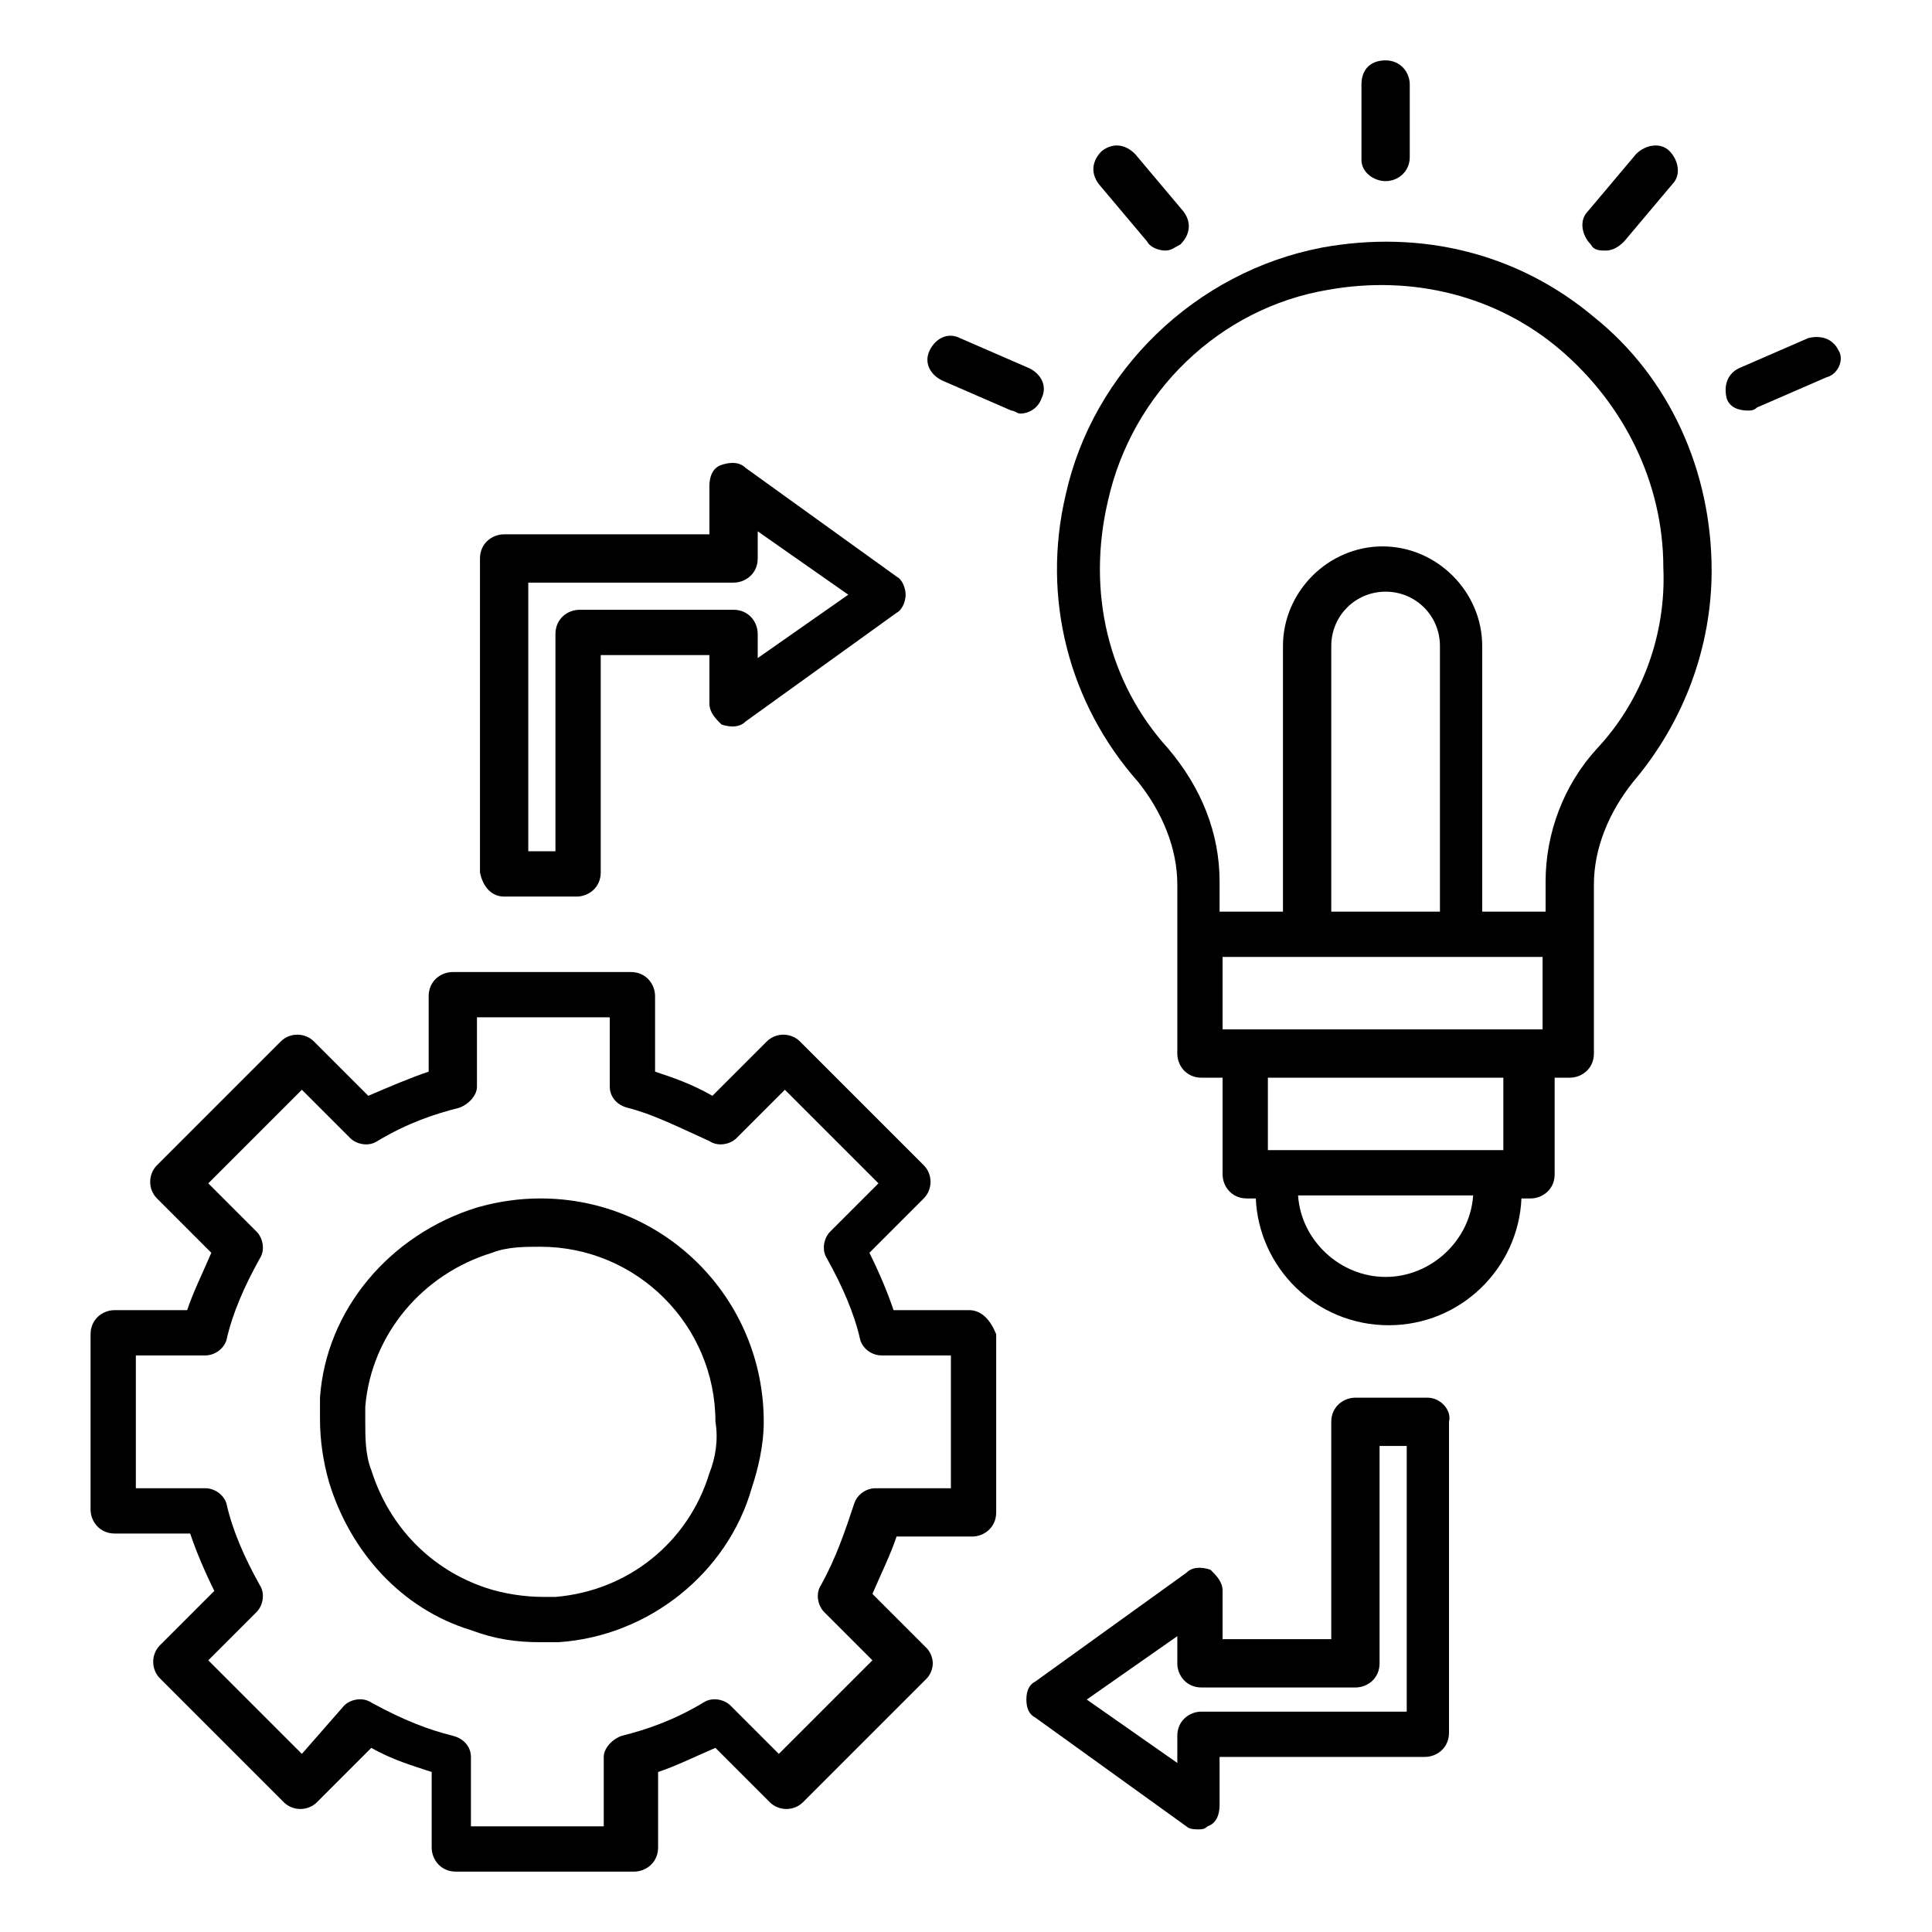
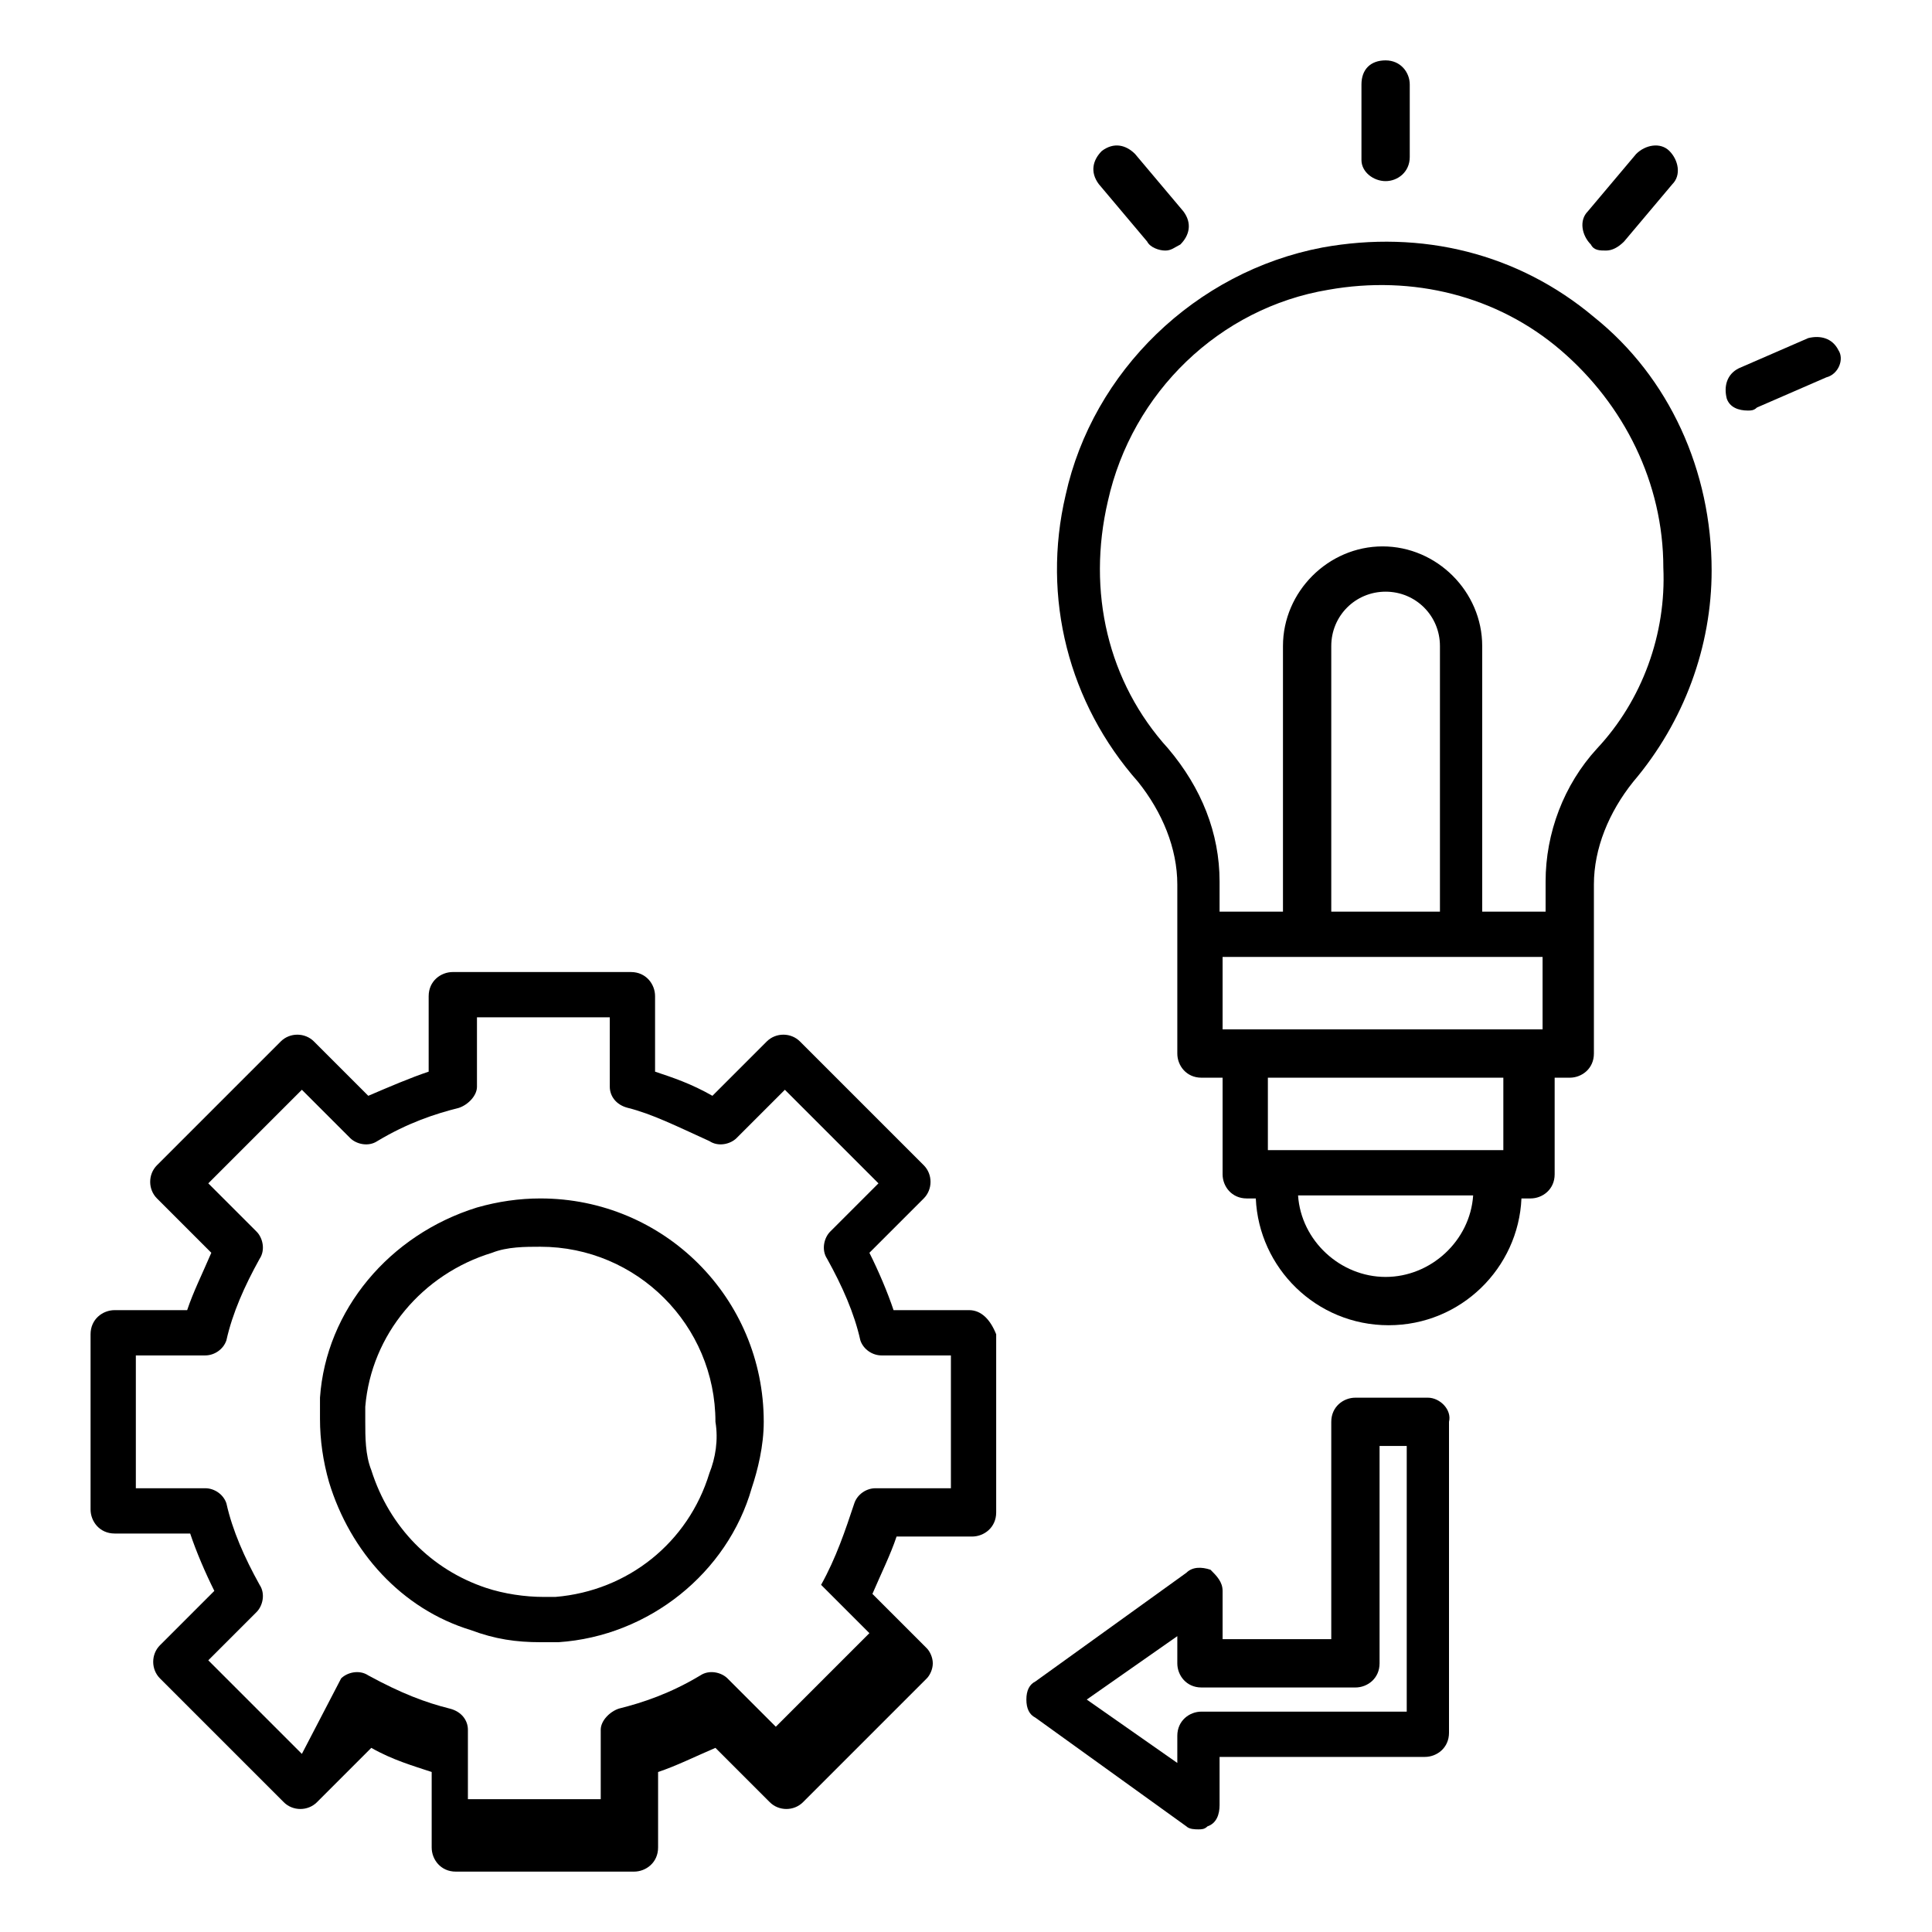
<svg xmlns="http://www.w3.org/2000/svg" version="1.1" id="Layer_3" x="0px" y="0px" viewBox="0 0 64 64" style="enable-background:new 0 0 64 64;" xml:space="preserve">
  <g>
    <path d="M52.8,10.5c-2.5-2.1-5.7-2.9-9-2.3c-4.2,0.8-7.6,4.1-8.5,8.2c-0.8,3.4,0.1,6.9,2.4,9.5c0.8,1,1.3,2.2,1.3,3.4V31v3.9   c0,0.4,0.3,0.8,0.8,0.8h0.7v3.2c0,0.4,0.3,0.8,0.8,0.8h0.3c0.1,2.3,2,4.2,4.4,4.2s4.3-1.9,4.4-4.2h0.3c0.4,0,0.8-0.3,0.8-0.8v-3.2   H52c0.4,0,0.8-0.3,0.8-0.8V31v-1.7c0-1.2,0.5-2.4,1.3-3.4c1.7-2,2.6-4.5,2.6-7C56.7,15.6,55.3,12.5,52.8,10.5z M45.9,42.3   c-1.5,0-2.8-1.2-2.9-2.7h5.8C48.7,41.1,47.4,42.3,45.9,42.3z M49.8,38.1h-0.2h-7.3H42v-2.4h7.8V38.1z M51.2,34.1h-0.7h-9.3h-0.7   v-2.4h2.8h5h2.8V34.1z M44.1,30.2v-8.8c0-1,0.8-1.8,1.8-1.8s1.8,0.8,1.8,1.8v8.8H44.1z M52.9,24.8c-1.1,1.2-1.7,2.8-1.7,4.4v1h-2.1   v-8.8c0-1.8-1.5-3.3-3.3-3.3s-3.3,1.5-3.3,3.3v8.8h-2.1v-1c0-1.6-0.6-3.1-1.7-4.4c-2-2.2-2.7-5.2-2-8.2c0.8-3.6,3.7-6.4,7.3-7   c2.8-0.5,5.6,0.2,7.7,2c2.1,1.8,3.4,4.4,3.4,7.2C55.2,21,54.4,23.2,52.9,24.8z" />
    <path d="M45.9,6c0.4,0,0.8-0.3,0.8-0.8V2.8c0-0.4-0.3-0.8-0.8-0.8s-0.8,0.3-0.8,0.8v2.5C45.1,5.7,45.5,6,45.9,6z" />
    <path d="M53.2,8.3c0.2,0,0.4-0.1,0.6-0.3l1.6-1.9c0.3-0.3,0.2-0.8-0.1-1.1c-0.3-0.3-0.8-0.2-1.1,0.1l-1.6,1.9   c-0.3,0.3-0.2,0.8,0.1,1.1C52.8,8.3,53,8.3,53.2,8.3z" />
    <path d="M60.9,11.6c-0.2-0.4-0.6-0.5-1-0.4l-2.3,1c-0.4,0.2-0.5,0.6-0.4,1c0.1,0.3,0.4,0.4,0.7,0.4c0.1,0,0.2,0,0.3-0.1l2.3-1   C60.9,12.4,61.1,11.9,60.9,11.6z" />
    <path d="M38,8c0.1,0.2,0.4,0.3,0.6,0.3c0.2,0,0.3-0.1,0.5-0.2c0.3-0.3,0.4-0.7,0.1-1.1l-1.6-1.9c-0.3-0.3-0.7-0.4-1.1-0.1   c-0.3,0.3-0.4,0.7-0.1,1.1L38,8z" />
-     <path d="M34.5,13.2c0.2-0.4,0-0.8-0.4-1l-2.3-1c-0.4-0.2-0.8,0-1,0.4c-0.2,0.4,0,0.8,0.4,1l2.3,1c0.1,0,0.2,0.1,0.3,0.1   C34.1,13.7,34.4,13.5,34.5,13.2z" />
-     <path d="M32.1,43.4h-2.5c-0.2-0.6-0.5-1.3-0.8-1.9l1.8-1.8c0.3-0.3,0.3-0.8,0-1.1l-4.1-4.1c-0.3-0.3-0.8-0.3-1.1,0l-1.8,1.8   c-0.7-0.4-1.3-0.6-1.9-0.8v-2.5c0-0.4-0.3-0.8-0.8-0.8H15c-0.4,0-0.8,0.3-0.8,0.8v2.5c-0.6,0.2-1.3,0.5-2,0.8l-1.8-1.8   c-0.3-0.3-0.8-0.3-1.1,0l-4.1,4.1c-0.3,0.3-0.3,0.8,0,1.1l1.8,1.8c-0.3,0.7-0.6,1.3-0.8,1.9H3.8c-0.4,0-0.8,0.3-0.8,0.8V50   c0,0.4,0.3,0.8,0.8,0.8h2.5c0.2,0.6,0.5,1.3,0.8,1.9l-1.8,1.8c-0.3,0.3-0.3,0.8,0,1.1l4.1,4.1c0.3,0.3,0.8,0.3,1.1,0l1.8-1.8   c0.7,0.4,1.4,0.6,2,0.8v2.5c0,0.4,0.3,0.8,0.8,0.8h5.9c0.4,0,0.8-0.3,0.8-0.8v-2.5c0.6-0.2,1.2-0.5,1.9-0.8l1.8,1.8   c0.3,0.3,0.8,0.3,1.1,0l4.1-4.1c0.1-0.1,0.2-0.3,0.2-0.5s-0.1-0.4-0.2-0.5l-1.8-1.8c0.3-0.7,0.6-1.3,0.8-1.9h2.5   c0.4,0,0.8-0.3,0.8-0.8v-5.9C32.8,43.7,32.5,43.4,32.1,43.4z M31.3,49.3H29c-0.3,0-0.6,0.2-0.7,0.5c-0.3,0.9-0.6,1.8-1.1,2.7   c-0.2,0.3-0.1,0.7,0.1,0.9l1.6,1.6l-3.1,3.1l-1.6-1.6c-0.2-0.2-0.6-0.3-0.9-0.1c-1,0.6-1.9,0.9-2.7,1.1c-0.3,0.1-0.6,0.4-0.6,0.7   v2.3h-4.4v-2.3c0-0.3-0.2-0.6-0.6-0.7c-0.8-0.2-1.6-0.5-2.7-1.1c-0.3-0.2-0.7-0.1-0.9,0.1L10,58.1L6.9,55l1.6-1.6   c0.2-0.2,0.3-0.6,0.1-0.9c-0.5-0.9-0.9-1.8-1.1-2.7c-0.1-0.3-0.4-0.5-0.7-0.5H4.5v-4.4h2.3c0.3,0,0.6-0.2,0.7-0.5   c0.2-0.9,0.6-1.8,1.1-2.7c0.2-0.3,0.1-0.7-0.1-0.9l-1.6-1.6l3.1-3.1l1.6,1.6c0.2,0.2,0.6,0.3,0.9,0.1c1-0.6,1.9-0.9,2.7-1.1   c0.3-0.1,0.6-0.4,0.6-0.7v-2.3h4.4V36c0,0.3,0.2,0.6,0.6,0.7c0.8,0.2,1.6,0.6,2.7,1.1c0.3,0.2,0.7,0.1,0.9-0.1l1.6-1.6l3.1,3.1   l-1.6,1.6c-0.2,0.2-0.3,0.6-0.1,0.9c0.5,0.9,0.9,1.8,1.1,2.7c0.1,0.3,0.4,0.5,0.7,0.5h2.3V49.3z" />
+     <path d="M32.1,43.4h-2.5c-0.2-0.6-0.5-1.3-0.8-1.9l1.8-1.8c0.3-0.3,0.3-0.8,0-1.1l-4.1-4.1c-0.3-0.3-0.8-0.3-1.1,0l-1.8,1.8   c-0.7-0.4-1.3-0.6-1.9-0.8v-2.5c0-0.4-0.3-0.8-0.8-0.8H15c-0.4,0-0.8,0.3-0.8,0.8v2.5c-0.6,0.2-1.3,0.5-2,0.8l-1.8-1.8   c-0.3-0.3-0.8-0.3-1.1,0l-4.1,4.1c-0.3,0.3-0.3,0.8,0,1.1l1.8,1.8c-0.3,0.7-0.6,1.3-0.8,1.9H3.8c-0.4,0-0.8,0.3-0.8,0.8V50   c0,0.4,0.3,0.8,0.8,0.8h2.5c0.2,0.6,0.5,1.3,0.8,1.9l-1.8,1.8c-0.3,0.3-0.3,0.8,0,1.1l4.1,4.1c0.3,0.3,0.8,0.3,1.1,0l1.8-1.8   c0.7,0.4,1.4,0.6,2,0.8v2.5c0,0.4,0.3,0.8,0.8,0.8h5.9c0.4,0,0.8-0.3,0.8-0.8v-2.5c0.6-0.2,1.2-0.5,1.9-0.8l1.8,1.8   c0.3,0.3,0.8,0.3,1.1,0l4.1-4.1c0.1-0.1,0.2-0.3,0.2-0.5s-0.1-0.4-0.2-0.5l-1.8-1.8c0.3-0.7,0.6-1.3,0.8-1.9h2.5   c0.4,0,0.8-0.3,0.8-0.8v-5.9C32.8,43.7,32.5,43.4,32.1,43.4z M31.3,49.3H29c-0.3,0-0.6,0.2-0.7,0.5c-0.3,0.9-0.6,1.8-1.1,2.7   l1.6,1.6l-3.1,3.1l-1.6-1.6c-0.2-0.2-0.6-0.3-0.9-0.1c-1,0.6-1.9,0.9-2.7,1.1c-0.3,0.1-0.6,0.4-0.6,0.7   v2.3h-4.4v-2.3c0-0.3-0.2-0.6-0.6-0.7c-0.8-0.2-1.6-0.5-2.7-1.1c-0.3-0.2-0.7-0.1-0.9,0.1L10,58.1L6.9,55l1.6-1.6   c0.2-0.2,0.3-0.6,0.1-0.9c-0.5-0.9-0.9-1.8-1.1-2.7c-0.1-0.3-0.4-0.5-0.7-0.5H4.5v-4.4h2.3c0.3,0,0.6-0.2,0.7-0.5   c0.2-0.9,0.6-1.8,1.1-2.7c0.2-0.3,0.1-0.7-0.1-0.9l-1.6-1.6l3.1-3.1l1.6,1.6c0.2,0.2,0.6,0.3,0.9,0.1c1-0.6,1.9-0.9,2.7-1.1   c0.3-0.1,0.6-0.4,0.6-0.7v-2.3h4.4V36c0,0.3,0.2,0.6,0.6,0.7c0.8,0.2,1.6,0.6,2.7,1.1c0.3,0.2,0.7,0.1,0.9-0.1l1.6-1.6l3.1,3.1   l-1.6,1.6c-0.2,0.2-0.3,0.6-0.1,0.9c0.5,0.9,0.9,1.8,1.1,2.7c0.1,0.3,0.4,0.5,0.7,0.5h2.3V49.3z" />
    <path d="M17.9,39.7c-0.7,0-1.4,0.1-2.1,0.3c-2.9,0.9-5,3.4-5.2,6.3c0,0.2,0,0.5,0,0.7c0,0.7,0.1,1.4,0.3,2.1   c0.7,2.3,2.4,4.2,4.7,4.9c0.8,0.3,1.5,0.4,2.3,0.4c0.2,0,0.4,0,0.6,0c3-0.2,5.6-2.3,6.4-5.1c0.2-0.6,0.4-1.4,0.4-2.2   C25.3,43,22,39.7,17.9,39.7z M23.5,48.8c-0.7,2.3-2.7,3.9-5.1,4.1c0,0,0,0-0.1,0c-0.1,0-0.2,0-0.3,0c-0.6,0-1.3-0.1-1.9-0.3   c-1.8-0.6-3.2-2-3.8-3.9c-0.2-0.5-0.2-1.1-0.2-1.6c0-0.1,0-0.3,0-0.5c0.2-2.4,1.9-4.4,4.2-5.1c0.5-0.2,1.1-0.2,1.6-0.2   c3.2,0,5.8,2.6,5.8,5.8C23.8,47.7,23.7,48.3,23.5,48.8z" />
    <path d="M47.3,46.3h-2.4c-0.4,0-0.8,0.3-0.8,0.8v7.2h-3.6v-1.6c0-0.3-0.2-0.5-0.4-0.7c-0.3-0.1-0.6-0.1-0.8,0.1l-5,3.6   C34.1,55.8,34,56,34,56.3s0.1,0.5,0.3,0.6l5,3.6c0.1,0.1,0.3,0.1,0.4,0.1c0.1,0,0.2,0,0.3-0.1c0.3-0.1,0.4-0.4,0.4-0.7v-1.6h6.8   c0.4,0,0.8-0.3,0.8-0.8V47.1C48.1,46.7,47.7,46.3,47.3,46.3z M46.6,56.7h-6.8c-0.4,0-0.8,0.3-0.8,0.8v0.9l-3-2.1l3-2.1v0.9   c0,0.4,0.3,0.8,0.8,0.8h5.1c0.4,0,0.8-0.3,0.8-0.8v-7.2h0.9V56.7z" />
-     <path d="M16.7,29.7h2.4c0.4,0,0.8-0.3,0.8-0.8v-7.2h3.6v1.6c0,0.3,0.2,0.5,0.4,0.7c0.3,0.1,0.6,0.1,0.8-0.1l5-3.6   c0.2-0.1,0.3-0.4,0.3-0.6s-0.1-0.5-0.3-0.6l-5-3.6c-0.2-0.2-0.5-0.2-0.8-0.1s-0.4,0.4-0.4,0.7v1.6h-6.8c-0.4,0-0.8,0.3-0.8,0.8   v10.4C16,29.4,16.3,29.7,16.7,29.7z M17.5,19.3h6.8c0.4,0,0.8-0.3,0.8-0.8v-0.9l3,2.1l-3,2.1V21c0-0.4-0.3-0.8-0.8-0.8h-5.1   c-0.4,0-0.8,0.3-0.8,0.8v7.2h-0.9V19.3z" />
  </g>
</svg>